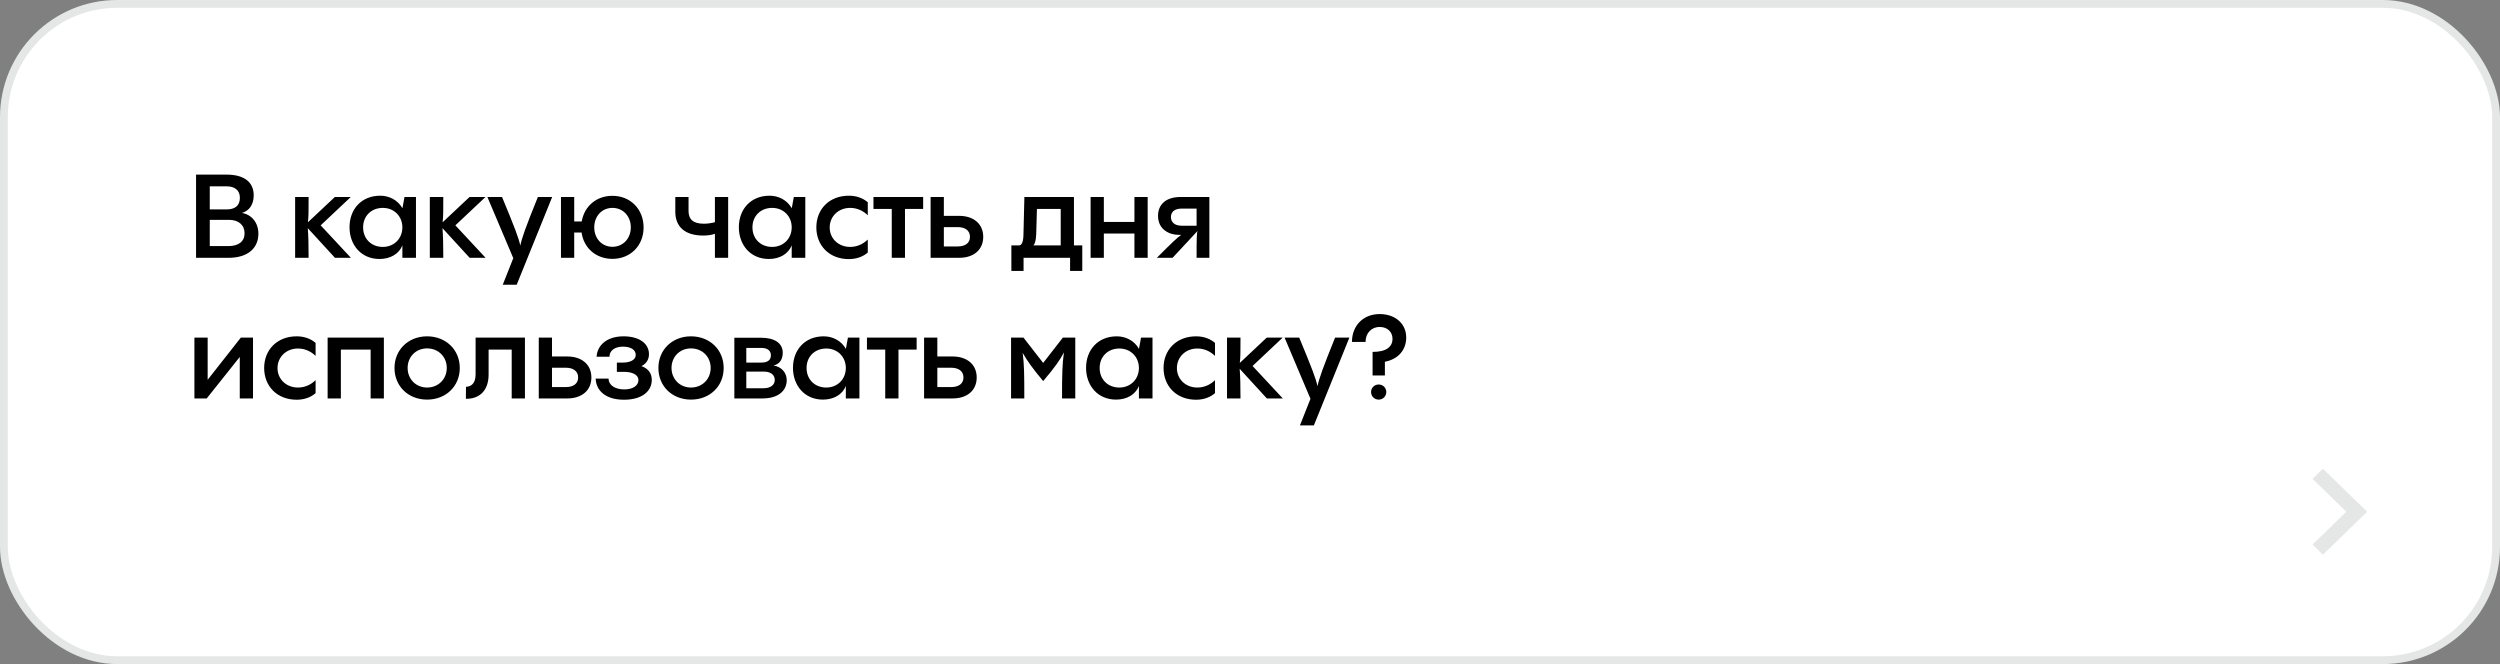
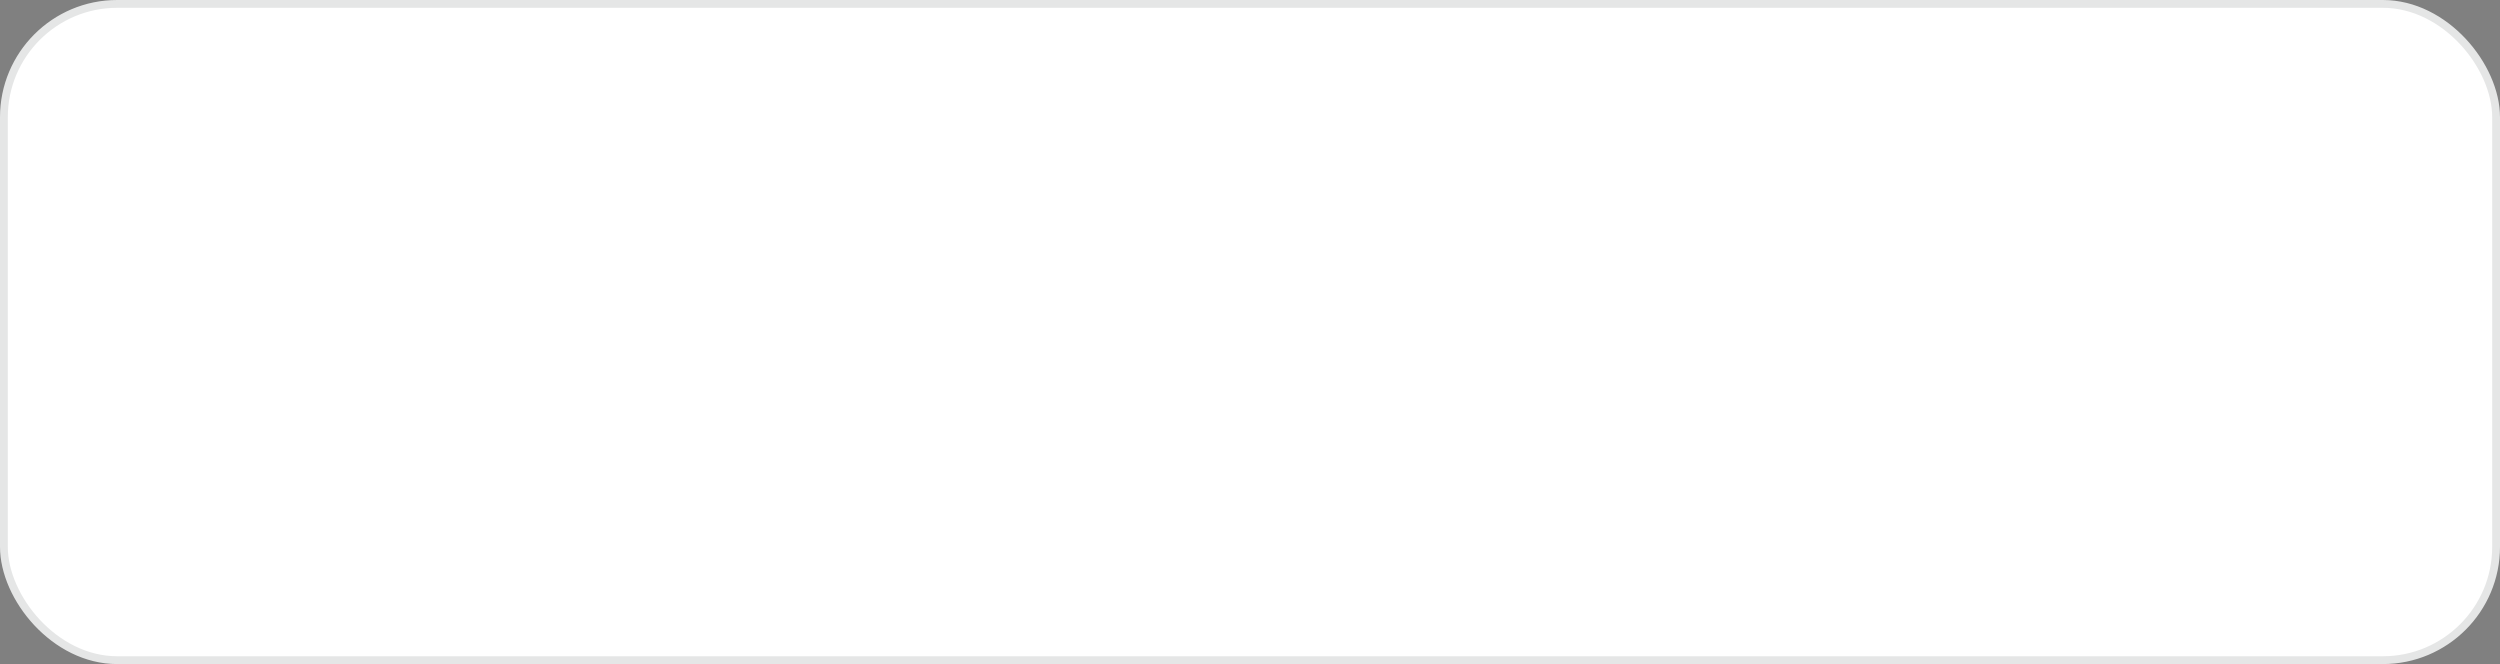
<svg xmlns="http://www.w3.org/2000/svg" width="320" height="85" viewBox="0 0 320 85" fill="none">
  <rect x="0" y="0" width="320" height="85" fill="#808080" stroke="none" />
  <rect x="0.5" y="0.5" width="319" height="84" rx="14.5" fill="white" stroke="#E5E6E6" />
-   <path d="M29.25 33H25.095V22.35H29.01C31.26 22.35 32.475 23.325 32.475 24.99C32.475 26.28 31.83 27 30.975 27.255C32.265 27.48 33.075 28.56 33.075 29.91C33.075 31.725 31.77 33 29.25 33ZM26.85 23.85V26.805H29.01C30.075 26.805 30.705 26.325 30.705 25.32C30.705 24.375 30.075 23.85 29.01 23.85H26.85ZM26.85 28.14V31.5H29.25C30.555 31.5 31.305 30.885 31.305 29.865C31.305 28.815 30.555 28.14 29.31 28.14H26.85ZM41.046 28.845L44.916 33H42.876L39.396 29.205C39.471 30.15 39.501 31.305 39.501 33H37.776V25.215H39.501C39.501 26.94 39.501 27.81 39.411 28.455L42.861 25.215H44.901L41.046 28.845ZM51.504 26.7L51.774 25.215H53.244V33H51.504V31.41C51.084 32.475 49.989 33.15 48.579 33.15C46.209 33.15 44.739 31.335 44.739 29.085C44.739 26.775 46.269 25.05 48.669 25.05C49.839 25.05 50.919 25.62 51.504 26.64V26.7ZM48.999 31.605C50.454 31.605 51.504 30.525 51.504 29.1C51.504 27.69 50.454 26.61 48.999 26.61C47.529 26.61 46.479 27.645 46.479 29.1C46.479 30.57 47.529 31.605 48.999 31.605ZM58.287 28.845L62.157 33H60.117L56.637 29.205C56.712 30.15 56.742 31.305 56.742 33H55.017V25.215H56.742C56.742 26.94 56.742 27.81 56.652 28.455L60.102 25.215H62.142L58.287 28.845ZM68.85 25.215H70.68L66.135 36.45H64.35L65.7 33.045L62.385 25.215H64.26C65.879 29.115 66.389 30.45 66.6 31.44C66.794 30.465 67.26 29.145 68.85 25.215ZM78.389 25.065C80.699 25.065 82.379 26.775 82.379 29.115C82.379 31.44 80.699 33.135 78.389 33.135C76.289 33.135 74.714 31.74 74.444 29.76H73.499V33H71.804V25.215H73.499V28.35H74.459C74.789 26.415 76.319 25.065 78.389 25.065ZM78.389 31.59C79.739 31.59 80.744 30.54 80.744 29.1C80.744 27.66 79.739 26.61 78.389 26.61C77.054 26.61 76.064 27.66 76.064 29.1C76.064 30.54 77.054 31.59 78.389 31.59ZM91.509 28.44V25.215H93.204V33H91.509V29.925C91.074 30.09 90.564 30.15 90.009 30.15C87.624 30.15 86.439 28.98 86.439 27.105V25.215H88.134V27.015C88.134 28.08 88.734 28.635 90.084 28.635C90.459 28.635 90.984 28.59 91.509 28.44ZM101.338 26.7L101.608 25.215H103.078V33H101.338V31.41C100.918 32.475 99.823 33.15 98.413 33.15C96.043 33.15 94.573 31.335 94.573 29.085C94.573 26.775 96.103 25.05 98.503 25.05C99.673 25.05 100.753 25.62 101.338 26.64V26.7ZM98.833 31.605C100.288 31.605 101.338 30.525 101.338 29.1C101.338 27.69 100.288 26.61 98.833 26.61C97.363 26.61 96.313 27.645 96.313 29.1C96.313 30.57 97.363 31.605 98.833 31.605ZM108.646 33.165C106.156 33.165 104.491 31.44 104.491 29.1C104.491 26.775 106.156 25.05 108.646 25.05C109.591 25.05 110.431 25.335 111.076 25.89V27.555C110.491 26.985 109.726 26.61 108.811 26.61C107.326 26.61 106.201 27.69 106.201 29.115C106.201 30.54 107.326 31.605 108.811 31.605C109.726 31.605 110.491 31.23 111.076 30.66V32.325C110.431 32.88 109.591 33.165 108.646 33.165ZM115.839 33H114.144V26.745H111.804V25.215H118.164V26.745H115.839V33ZM120.813 27.63H122.778C124.608 27.63 125.853 28.65 125.853 30.315C125.853 31.995 124.608 33 122.778 33H119.118V25.215H120.813V27.63ZM120.813 31.545H122.583C123.528 31.545 124.158 31.125 124.158 30.315C124.158 29.505 123.528 29.07 122.583 29.07H120.813V31.545ZM137.466 25.215V31.41H138.531V34.68H136.971V33H131.016V34.68H129.456V31.41H130.461C130.731 31.41 130.986 31.05 131.001 30.06L131.121 25.215H137.466ZM132.276 31.41H135.771V26.745H132.726L132.636 29.955C132.606 30.87 132.426 31.29 132.276 31.41ZM145.207 28.41V25.215H146.902V33H145.207V29.895H141.292V33H139.597V25.215H141.292V28.41H145.207ZM151.109 25.215H154.799V33H153.164C153.164 30.45 153.179 29.7 153.299 29.565H153.284L150.089 33H148.079C149.954 31.11 150.734 30.375 151.199 30.06H150.854C149.744 30.06 148.229 29.43 148.229 27.63C148.229 26.1 149.324 25.215 151.109 25.215ZM149.879 27.78C149.879 28.44 150.359 28.89 151.229 28.89H153.164V26.7H151.229C150.359 26.7 149.879 27.12 149.879 27.78ZM26.58 48.615L30.825 43.215H32.385V51H30.69V45.69L26.46 51H24.885V43.215H26.58V48.615ZM37.967 51.165C35.477 51.165 33.812 49.44 33.812 47.1C33.812 44.775 35.477 43.05 37.967 43.05C38.912 43.05 39.752 43.335 40.397 43.89V45.555C39.812 44.985 39.047 44.61 38.132 44.61C36.647 44.61 35.522 45.69 35.522 47.115C35.522 48.54 36.647 49.605 38.132 49.605C39.047 49.605 39.812 49.23 40.397 48.66V50.325C39.752 50.88 38.912 51.165 37.967 51.165ZM41.936 43.215H49.136V51H47.441V44.745H43.631V51H41.936V43.215ZM54.666 51.15C52.266 51.15 50.496 49.44 50.496 47.1C50.496 44.775 52.266 43.05 54.666 43.05C57.081 43.05 58.851 44.775 58.851 47.1C58.851 49.44 57.081 51.15 54.666 51.15ZM54.666 49.605C56.106 49.605 57.186 48.525 57.186 47.1C57.186 45.66 56.106 44.595 54.666 44.595C53.241 44.595 52.176 45.66 52.176 47.1C52.176 48.525 53.241 49.605 54.666 49.605ZM59.632 51.045L59.647 49.515C60.247 49.485 60.877 49.155 60.877 47.91V43.215H67.192V51H65.497V44.745H62.542V47.94C62.542 50.1 61.267 51.075 59.632 51.045ZM70.657 45.63H72.622C74.452 45.63 75.697 46.65 75.697 48.315C75.697 49.995 74.452 51 72.622 51H68.962V43.215H70.657V45.63ZM70.657 49.545H72.427C73.372 49.545 74.002 49.125 74.002 48.315C74.002 47.505 73.372 47.07 72.427 47.07H70.657V49.545ZM82.108 46.86C83.008 47.19 83.428 47.805 83.428 48.63C83.428 50.04 82.228 51.165 79.873 51.165C77.473 51.165 76.303 49.965 76.243 48.465H77.893C77.893 49.275 78.703 49.845 79.903 49.845C81.043 49.845 81.718 49.335 81.718 48.66C81.718 47.925 80.863 47.595 79.858 47.595H78.958V46.41H79.738C80.443 46.41 81.373 46.185 81.373 45.42C81.373 44.76 80.713 44.37 79.738 44.37C78.673 44.37 78.013 44.895 78.013 45.66H76.363C76.438 44.28 77.578 43.05 79.828 43.05C81.838 43.05 83.068 43.98 83.068 45.33C83.068 45.93 82.813 46.5 82.108 46.86ZM88.445 51.15C86.045 51.15 84.275 49.44 84.275 47.1C84.275 44.775 86.045 43.05 88.445 43.05C90.86 43.05 92.63 44.775 92.63 47.1C92.63 49.44 90.86 51.15 88.445 51.15ZM88.445 49.605C89.885 49.605 90.965 48.525 90.965 47.1C90.965 45.66 89.885 44.595 88.445 44.595C87.02 44.595 85.955 45.66 85.955 47.1C85.955 48.525 87.02 49.605 88.445 49.605ZM99.006 46.785C100.011 46.935 100.701 47.685 100.701 48.66C100.701 49.995 99.636 51 97.611 51H93.996V43.23H97.386C99.186 43.23 100.191 43.935 100.191 45.165C100.191 46.17 99.636 46.65 99.006 46.785ZM97.476 44.535H95.526V46.41H97.476C98.211 46.41 98.676 46.11 98.676 45.48C98.676 44.865 98.211 44.535 97.476 44.535ZM95.526 49.695H97.746C98.631 49.695 99.171 49.275 99.171 48.63C99.171 47.97 98.631 47.565 97.776 47.565H95.526V49.695ZM108.266 44.7L108.536 43.215H110.006V51H108.266V49.41C107.846 50.475 106.751 51.15 105.341 51.15C102.971 51.15 101.501 49.335 101.501 47.085C101.501 44.775 103.031 43.05 105.431 43.05C106.601 43.05 107.681 43.62 108.266 44.64V44.7ZM105.761 49.605C107.216 49.605 108.266 48.525 108.266 47.1C108.266 45.69 107.216 44.61 105.761 44.61C104.291 44.61 103.241 45.645 103.241 47.1C103.241 48.57 104.291 49.605 105.761 49.605ZM115.005 51H113.31V44.745H110.97V43.215H117.33V44.745H115.005V51ZM119.978 45.63H121.943C123.773 45.63 125.018 46.65 125.018 48.315C125.018 49.995 123.773 51 121.943 51H118.283V43.215H119.978V45.63ZM119.978 49.545H121.748C122.693 49.545 123.323 49.125 123.323 48.315C123.323 47.505 122.693 47.07 121.748 47.07H119.978V49.545ZM133.526 46.455L136.046 43.215H137.636V51H135.941C135.941 47.835 135.971 46.65 136.181 45.105C135.671 46.095 135.071 46.95 133.526 48.78C132.071 47.025 131.486 46.185 130.901 45.165C131.096 46.65 131.111 47.85 131.111 51H129.416V43.215H131.006L133.526 46.455ZM145.781 44.7L146.051 43.215H147.521V51H145.781V49.41C145.361 50.475 144.266 51.15 142.856 51.15C140.486 51.15 139.016 49.335 139.016 47.085C139.016 44.775 140.546 43.05 142.946 43.05C144.116 43.05 145.196 43.62 145.781 44.64V44.7ZM143.276 49.605C144.731 49.605 145.781 48.525 145.781 47.1C145.781 45.69 144.731 44.61 143.276 44.61C141.806 44.61 140.756 45.645 140.756 47.1C140.756 48.57 141.806 49.605 143.276 49.605ZM153.089 51.165C150.599 51.165 148.934 49.44 148.934 47.1C148.934 44.775 150.599 43.05 153.089 43.05C154.034 43.05 154.874 43.335 155.519 43.89V45.555C154.934 44.985 154.169 44.61 153.254 44.61C151.769 44.61 150.644 45.69 150.644 47.115C150.644 48.54 151.769 49.605 153.254 49.605C154.169 49.605 154.934 49.23 155.519 48.66V50.325C154.874 50.88 154.034 51.165 153.089 51.165ZM160.328 46.845L164.198 51H162.158L158.678 47.205C158.753 48.15 158.783 49.305 158.783 51H157.058V43.215H158.783C158.783 44.94 158.783 45.81 158.693 46.455L162.143 43.215H164.183L160.328 46.845ZM170.891 43.215H172.721L168.176 54.45H166.391L167.741 51.045L164.426 43.215H166.301C167.921 47.115 168.431 48.45 168.641 49.44C168.836 48.465 169.301 47.145 170.891 43.215ZM174.791 43.77H173.051C173.051 41.655 174.521 40.2 176.591 40.2C178.601 40.2 179.996 41.43 179.996 43.2C179.996 44.775 178.991 45.975 177.266 46.305V48.06H175.691V45.045C177.461 45.045 178.241 44.385 178.241 43.365C178.241 42.525 177.626 41.85 176.591 41.85C175.586 41.85 174.791 42.6 174.791 43.77ZM176.471 51.15C175.931 51.15 175.496 50.73 175.496 50.175C175.496 49.635 175.931 49.215 176.471 49.215C177.011 49.215 177.446 49.635 177.446 50.175C177.446 50.73 177.011 51.15 176.471 51.15Z" fill="black" />
-   <path d="M296 69.707L300.327 65.5L296 61.292L297.332 60L303 65.5L297.332 71L296 69.707Z" fill="#E5E6E6" />
</svg>